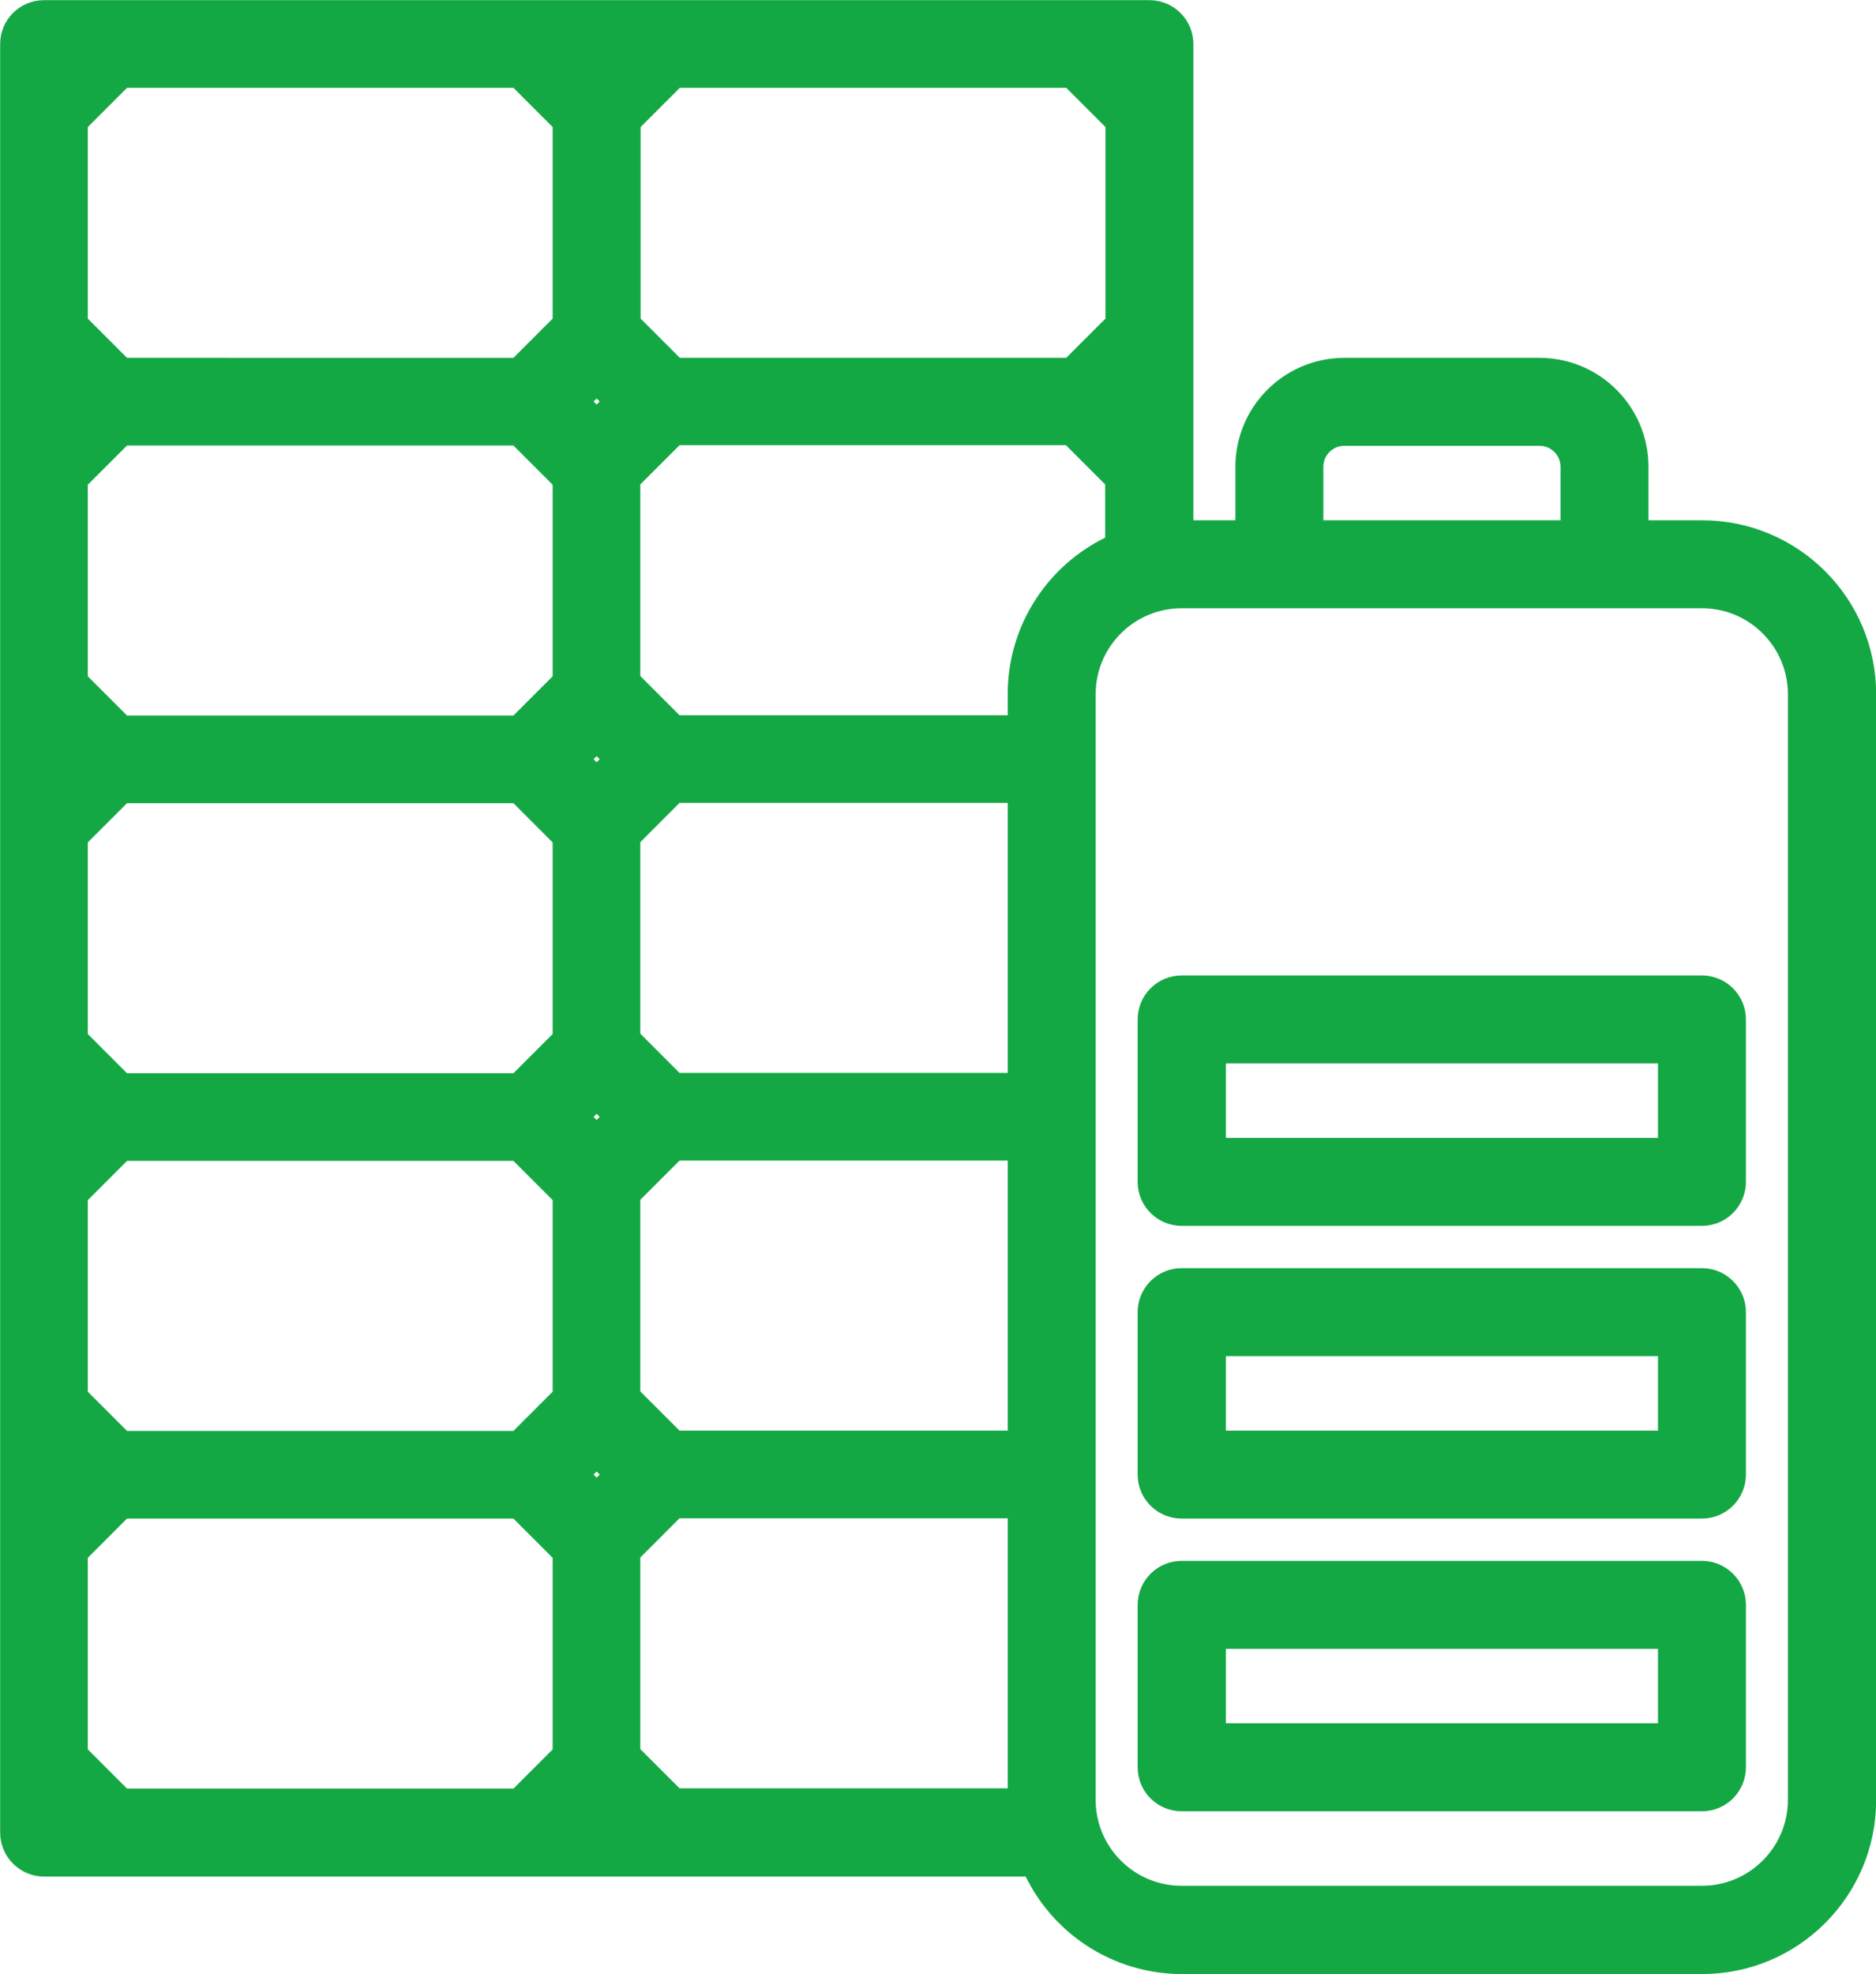
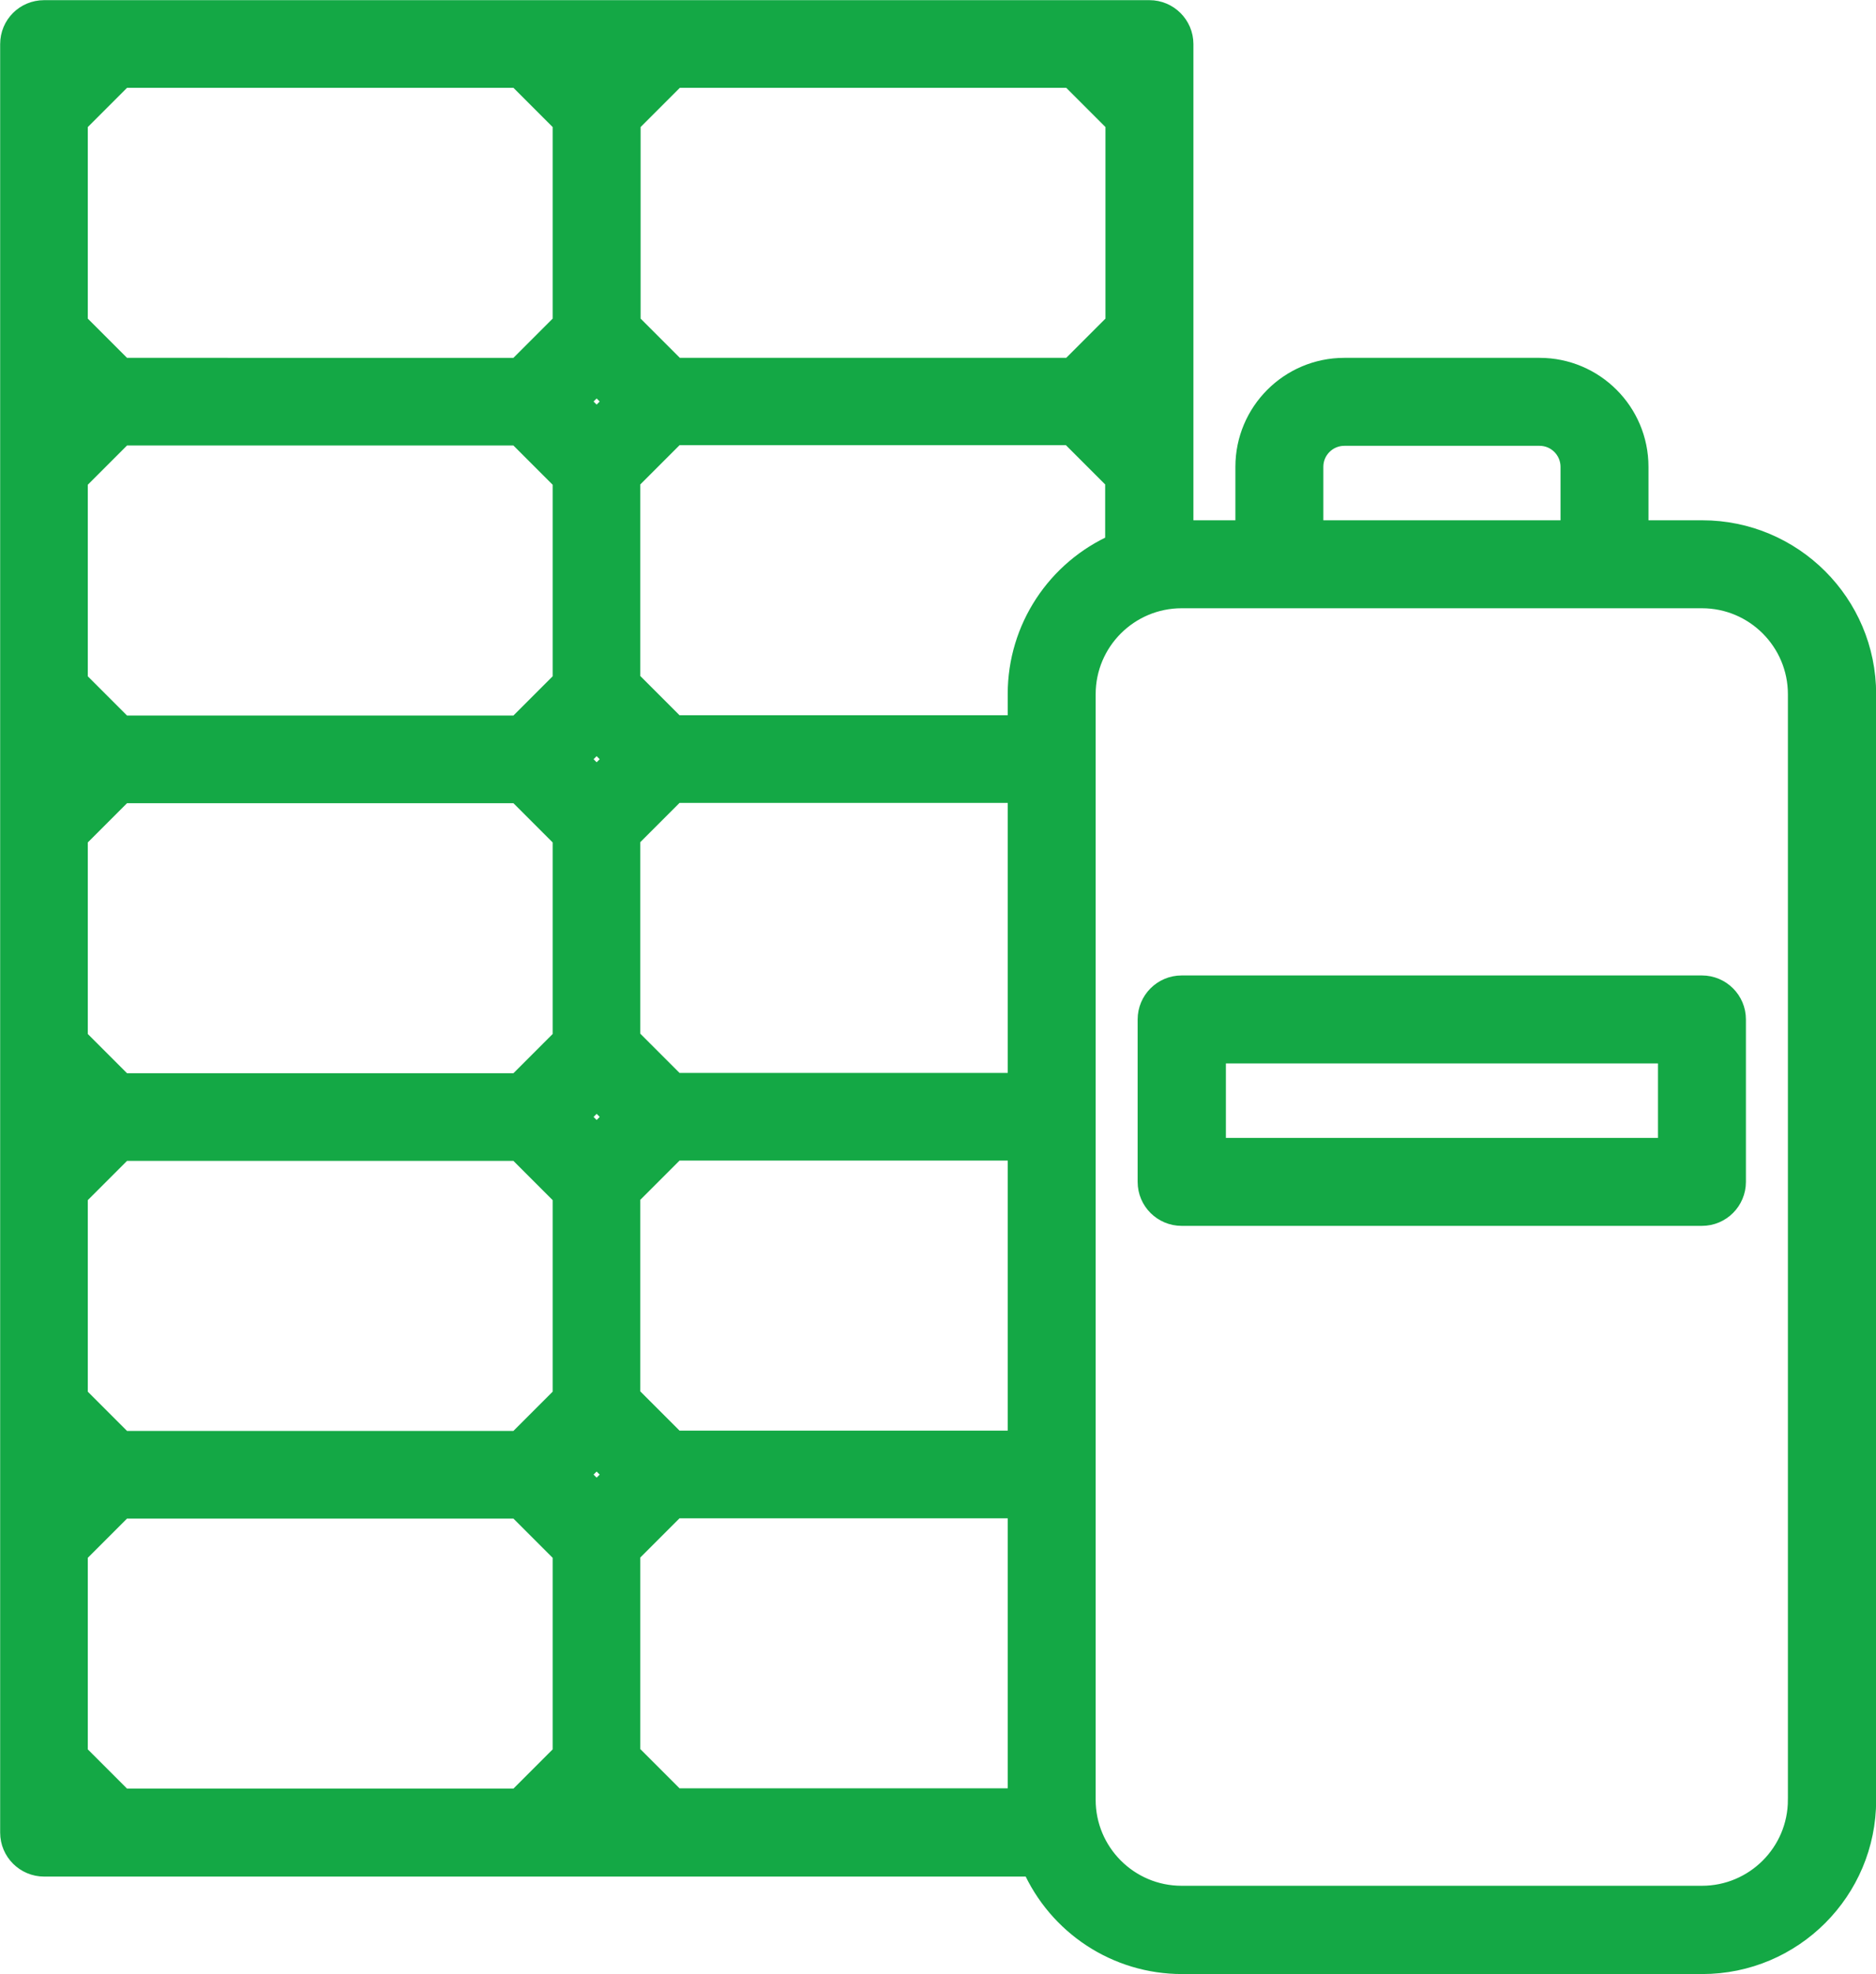
<svg xmlns="http://www.w3.org/2000/svg" id="_图层_2" data-name="图层 2" viewBox="0 0 61.22 64.41">
  <defs>
    <style> .cls-1 { fill: #14a845; stroke: #14a845; stroke-miterlimit: 10; stroke-width: .75px; } </style>
  </defs>
  <g id="_图层_1-2" data-name="图层 1">
    <g id="Solar_Panel-charnging" data-name="Solar Panel-charnging">
-       <path class="cls-1" d="m55.54,17.35h-2.12v-2.12c0-1.76-1.43-3.18-3.18-3.18h-6.37c-1.76,0-3.18,1.43-3.18,3.18v2.12h-2.12V1.44c0-.59-.48-1.06-1.06-1.06H1.44C.85.38.38.85.38,1.44v58.35c0,.59.48,1.06,1.06,1.06h32.27c.85,1.93,2.75,3.18,4.86,3.18h16.98c2.93,0,5.3-2.38,5.3-5.3V22.65c0-2.93-2.38-5.3-5.3-5.3Zm-12.73-2.12c0-.59.48-1.06,1.06-1.06h6.37c.59,0,1.06.48,1.06,1.06v2.12h-8.49v-2.12ZM20.53,3.99l1.5-1.5h12.92l1.5,1.5v6.56l-1.5,1.5h-12.92l-1.5-1.5V3.99Zm-2.12,53.24l-1.5,1.5H3.99l-1.5-1.5v-6.56l1.5-1.5h12.92l1.5,1.5v6.56Zm0-11.67l-1.5,1.5H3.99l-1.5-1.5v-6.56l1.5-1.5h12.92l1.5,1.5v6.56Zm0-11.67l-1.5,1.5H3.99l-1.5-1.5v-6.56l1.5-1.5h12.92l1.5,1.5v6.56Zm0-11.67l-1.5,1.5H3.99l-1.5-1.5v-6.56l1.5-1.5h12.92l1.5,1.5v6.56Zm0-11.67l-1.5,1.5H3.99l-1.5-1.5V3.99l1.5-1.5h12.92l1.5,1.5v6.56Zm1.06,38.19l-.63-.63.63-.63.63.63-.63.63Zm0-11.67l-.63-.63.63-.63.63.63-.63.63Zm0-11.67l-.63-.63.63-.63.63.63-.63.63Zm0-11.67l-.63-.63.63-.63.63.63-.63.63Zm13.79,44.99h-11.24l-1.5-1.5v-6.56l1.5-1.5h11.24v9.55Zm0-11.67h-11.24l-1.5-1.5v-6.56l1.5-1.5h11.24v9.55Zm0-11.67h-11.24l-1.5-1.5v-6.56l1.5-1.5h11.24v9.55Zm0-12.73v1.06h-11.24l-1.5-1.5v-6.56l1.5-1.5h12.92l1.5,1.5v2.13c-1.93.85-3.18,2.75-3.18,4.86Zm25.46,36.07c0,1.76-1.43,3.18-3.18,3.18h-16.98c-1.76,0-3.18-1.43-3.18-3.18V22.65c0-1.76,1.43-3.18,3.18-3.18h16.98c1.76,0,3.18,1.43,3.18,3.18v36.07Z" />
-       <path class="cls-1" d="m55.54,51.3h-16.98c-.59,0-1.06.48-1.06,1.06v5.3c0,.59.48,1.06,1.06,1.06h16.98c.59,0,1.06-.48,1.06-1.06v-5.3c0-.59-.48-1.06-1.06-1.06Zm-1.06,5.3h-14.85v-3.18h14.85v3.18Z" />
-       <path class="cls-1" d="m55.54,41.75h-16.98c-.59,0-1.06.48-1.06,1.06v5.3c0,.59.48,1.06,1.06,1.06h16.98c.59,0,1.06-.48,1.06-1.06v-5.3c0-.59-.48-1.06-1.06-1.06Zm-1.06,5.3h-14.85v-3.18h14.85v3.18Z" />
+       <path class="cls-1" d="m55.54,17.35h-2.12v-2.12c0-1.76-1.43-3.18-3.18-3.18h-6.37c-1.76,0-3.18,1.43-3.18,3.18v2.12h-2.12V1.44c0-.59-.48-1.06-1.06-1.06H1.44C.85.38.38.85.38,1.44v58.35c0,.59.48,1.06,1.06,1.06h32.27c.85,1.93,2.75,3.18,4.86,3.18h16.98c2.93,0,5.3-2.38,5.3-5.3V22.65c0-2.93-2.38-5.3-5.3-5.3Zm-12.73-2.12c0-.59.48-1.06,1.06-1.06h6.37c.59,0,1.06.48,1.06,1.06v2.12h-8.49v-2.12ZM20.53,3.99l1.5-1.5h12.92l1.5,1.5v6.56l-1.5,1.5h-12.92l-1.5-1.5V3.99Zm-2.12,53.24l-1.5,1.5H3.99l-1.5-1.5v-6.56l1.5-1.5h12.92l1.5,1.5v6.56Zm0-11.67l-1.5,1.5H3.99l-1.5-1.5v-6.56l1.5-1.5h12.92l1.5,1.5v6.56Zm0-11.67l-1.5,1.5H3.99l-1.5-1.5v-6.56l1.5-1.5h12.92l1.5,1.5v6.56Zm0-11.67l-1.5,1.5H3.99l-1.5-1.5v-6.56l1.5-1.5h12.92l1.5,1.5v6.56Zm0-11.67l-1.5,1.5H3.99l-1.5-1.5V3.99l1.5-1.5h12.92l1.5,1.5v6.56Zm1.06,38.19l-.63-.63.63-.63.63.63-.63.63Zm0-11.67l-.63-.63.63-.63.63.63-.63.63Zm0-11.67l-.63-.63.63-.63.63.63-.63.63Zm0-11.67l-.63-.63.63-.63.63.63-.63.63Zm13.79,44.99h-11.24l-1.5-1.5v-6.56l1.5-1.5h11.24v9.55Zm0-11.67h-11.24l-1.5-1.5v-6.56l1.5-1.5h11.24v9.55Zm0-11.67h-11.24l-1.5-1.5v-6.56l1.5-1.5h11.24Zm0-12.73v1.06h-11.24l-1.5-1.5v-6.56l1.5-1.5h12.92l1.5,1.5v2.13c-1.93.85-3.18,2.75-3.18,4.86Zm25.46,36.07c0,1.76-1.43,3.18-3.18,3.18h-16.98c-1.76,0-3.18-1.43-3.18-3.18V22.65c0-1.76,1.43-3.18,3.18-3.18h16.98c1.76,0,3.18,1.43,3.18,3.18v36.07Z" />
      <path class="cls-1" d="m55.54,32.2h-16.98c-.59,0-1.06.48-1.06,1.06v5.3c0,.59.48,1.06,1.06,1.06h16.98c.59,0,1.06-.48,1.06-1.06v-5.3c0-.59-.48-1.06-1.06-1.06Zm-1.06,5.3h-14.85v-3.18h14.85v3.18Z" />
    </g>
  </g>
</svg>